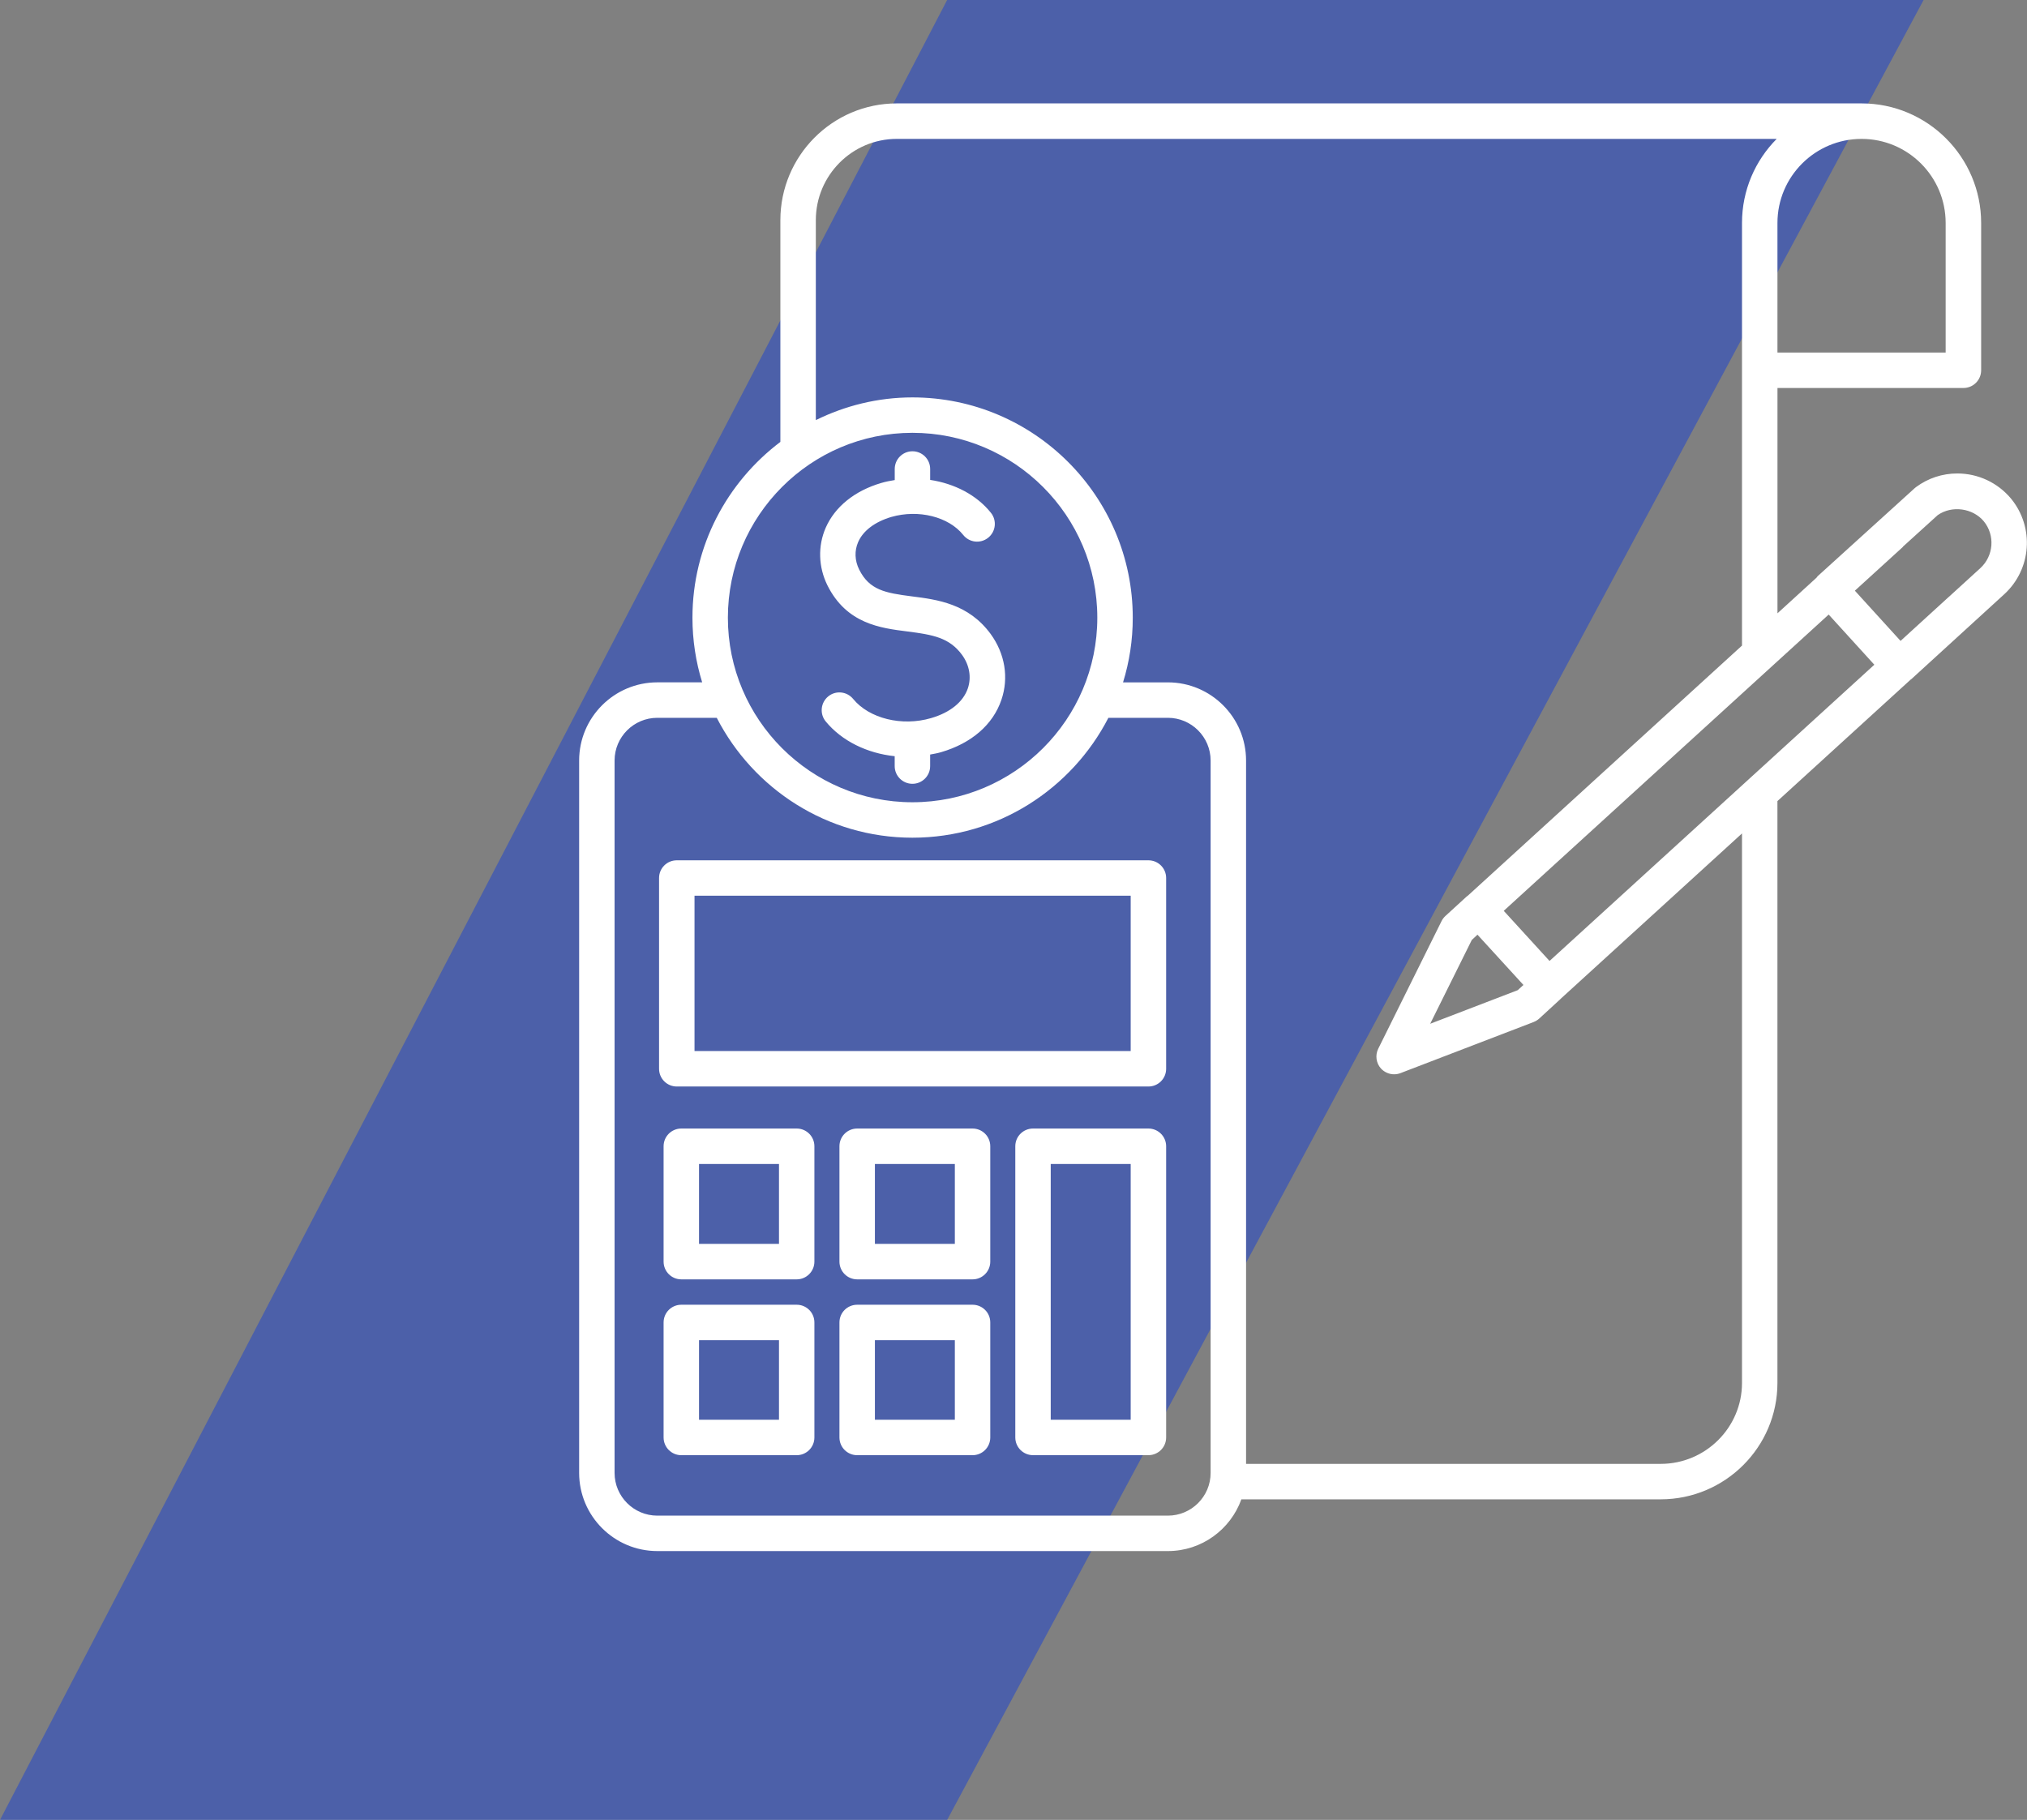
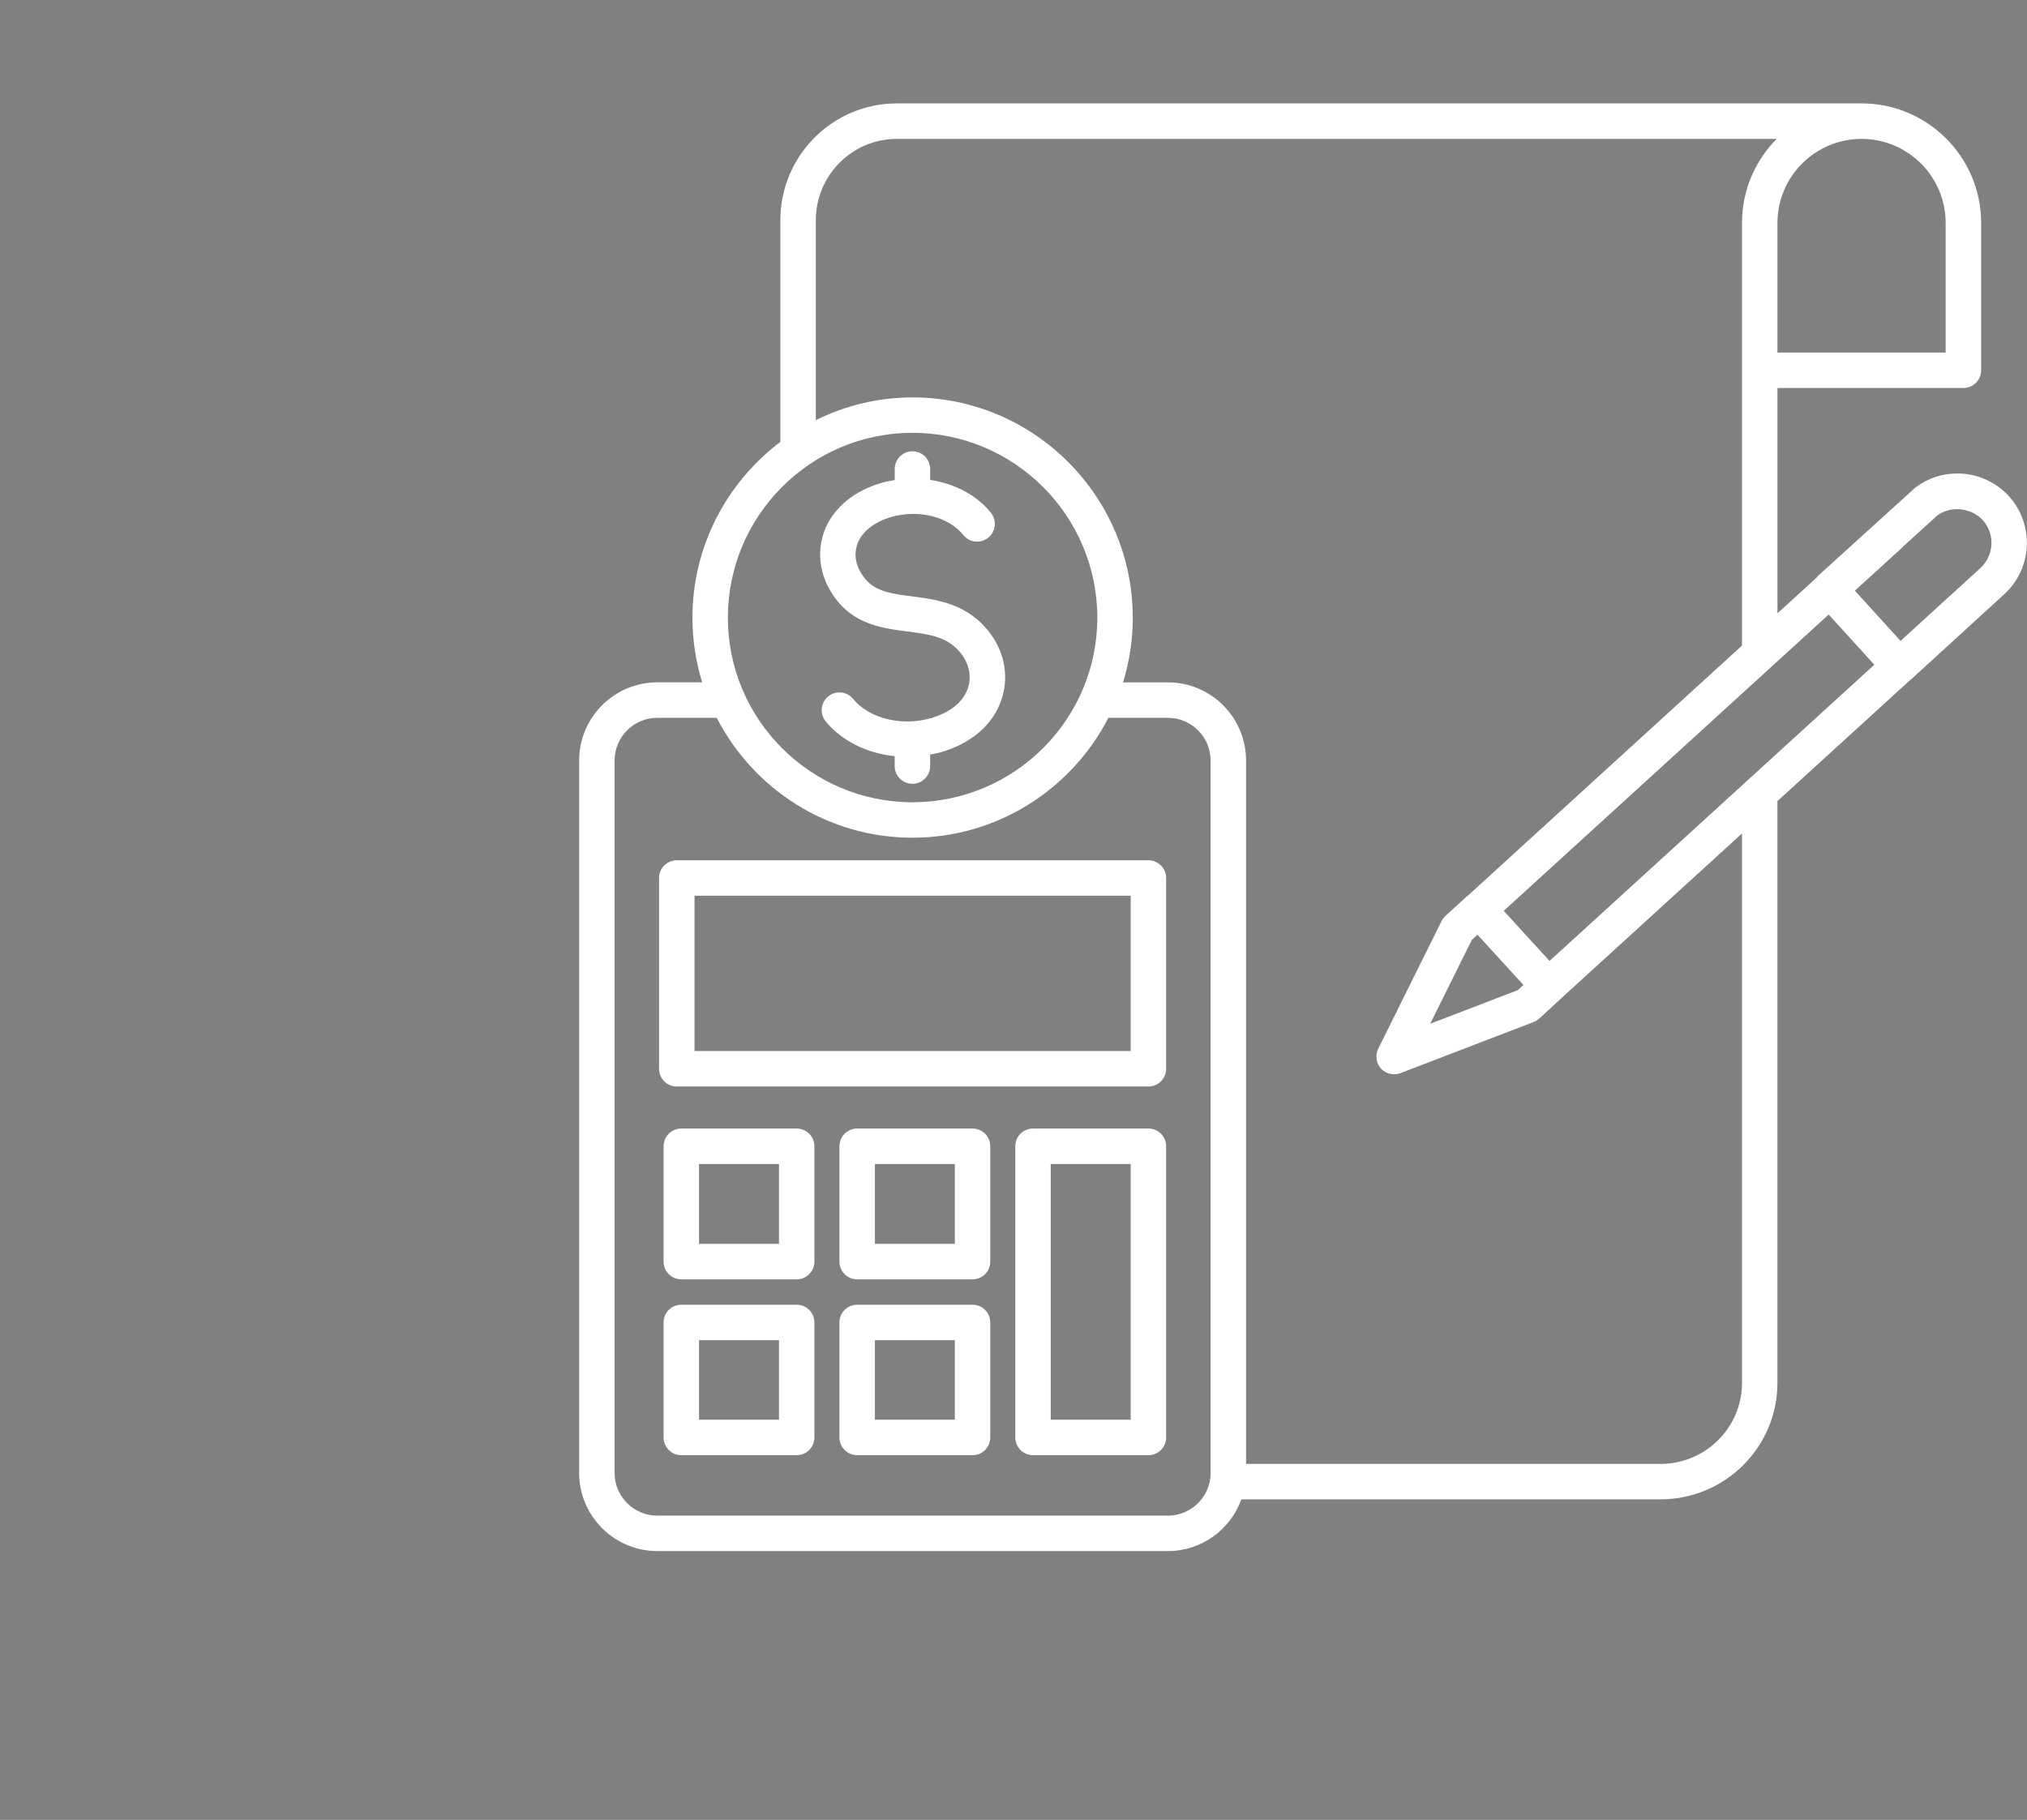
<svg xmlns="http://www.w3.org/2000/svg" width="98" height="88" viewBox="0 0 98 88" fill="none">
  <rect x="0" y="0" width="98" height="88" fill="#808080" stroke="none" />
-   <path d="M45.792 0H93L45.792 88H0L45.792 0Z" fill="#1841D3" fill-opacity="0.5" />
  <path d="M97.228 24.11C96.583 23.337 95.635 22.894 94.631 22.894C93.91 22.894 93.221 23.12 92.637 23.551C92.614 23.567 92.591 23.586 92.568 23.607L87.883 27.857C87.858 27.878 87.846 27.908 87.825 27.932L85.936 29.656V18.761H94.925C95.399 18.761 95.783 18.379 95.783 17.904V10.78C95.783 7.595 93.19 5 90.004 5H43.357C40.253 5 37.729 7.533 37.729 10.646V21.368C35.152 23.314 33.478 26.396 33.478 29.868C33.478 30.956 33.643 32.004 33.948 32.994H31.78C29.695 32.994 28 34.691 28 36.775V71.221C28 73.305 29.696 75 31.78 75H56.464C58.1 75 59.493 73.955 60.017 72.498H80.289C83.403 72.498 85.934 69.971 85.934 66.87V38.736L92.384 32.853C92.392 32.846 92.403 32.844 92.41 32.837L96.897 28.737C98.219 27.529 98.368 25.499 97.228 24.11ZM85.935 10.781C85.935 8.538 87.76 6.716 90.002 6.716C92.244 6.716 94.067 8.538 94.067 10.781V17.048H85.935V10.781ZM74.916 46.466L72.702 44.042L88.412 29.716L90.619 32.142L74.916 46.466ZM71.158 45.45L71.432 45.196L73.654 47.627L73.377 47.879L69.146 49.503L71.158 45.45ZM44.113 20.928C49.042 20.928 53.052 24.938 53.052 29.868C53.052 34.788 49.042 38.792 44.113 38.792C39.195 38.792 35.191 34.789 35.191 29.868C35.191 24.939 39.194 20.928 44.113 20.928ZM56.465 73.287H31.78C30.64 73.287 29.713 72.359 29.713 71.221V36.776C29.713 35.636 30.64 34.709 31.78 34.709H34.653C36.419 38.145 39.99 40.506 44.113 40.506C48.241 40.506 51.818 38.145 53.588 34.709H56.464C57.603 34.709 58.53 35.636 58.53 36.776V71.221C58.531 72.359 57.603 73.287 56.465 73.287ZM84.221 66.87C84.221 69.027 82.457 70.784 80.29 70.784H60.244V36.776C60.244 34.691 58.548 32.995 56.465 32.995H54.296C54.602 32.005 54.766 30.957 54.766 29.869C54.766 23.995 49.986 19.216 44.113 19.216C42.437 19.216 40.855 19.619 39.443 20.314V10.647C39.443 8.479 41.199 6.716 43.357 6.716H85.898C84.862 7.76 84.221 9.196 84.221 10.781V31.216L70.975 43.301C70.952 43.317 70.927 43.333 70.906 43.353L69.881 44.292C69.803 44.364 69.739 44.449 69.693 44.543L66.634 50.71C66.478 51.026 66.531 51.407 66.767 51.669C66.935 51.848 67.166 51.946 67.401 51.946C67.505 51.946 67.61 51.928 67.709 51.89L74.144 49.42C74.245 49.379 74.338 49.325 74.418 49.251L75.442 48.31C75.447 48.307 75.447 48.303 75.45 48.299L84.221 40.3V66.87ZM95.743 27.473L94.223 28.86C94.22 28.864 94.217 28.864 94.213 28.867L91.887 30.99L89.678 28.562L91.991 26.454C92.002 26.444 92.004 26.433 92.013 26.423L93.683 24.908C94.371 24.427 95.378 24.568 95.909 25.204C96.465 25.881 96.391 26.878 95.743 27.473ZM40.003 28.303C39.565 27.414 39.535 26.402 39.921 25.518C40.368 24.501 41.323 23.729 42.611 23.352C42.825 23.288 43.042 23.248 43.258 23.213V22.677C43.258 22.205 43.641 21.821 44.114 21.821C44.588 21.821 44.971 22.204 44.971 22.677V23.205C46.15 23.383 47.221 23.934 47.91 24.798C48.205 25.167 48.145 25.707 47.774 26.003C47.403 26.298 46.867 26.239 46.57 25.868C45.866 24.984 44.403 24.619 43.091 24.997C42.301 25.231 41.73 25.661 41.49 26.209C41.306 26.63 41.322 27.103 41.539 27.541C42.034 28.53 42.792 28.672 44.089 28.837C45.305 28.992 46.816 29.183 47.897 30.658C48.591 31.613 48.78 32.772 48.415 33.84C48.007 35.042 46.97 35.94 45.498 36.371C45.322 36.423 45.148 36.452 44.97 36.485V37.045C44.97 37.516 44.587 37.9 44.113 37.9C43.641 37.9 43.256 37.517 43.256 37.045V36.565C41.929 36.426 40.701 35.834 39.92 34.883C39.621 34.516 39.675 33.977 40.041 33.675C40.407 33.374 40.946 33.43 41.246 33.795C42.024 34.745 43.607 35.136 45.016 34.723C45.937 34.455 46.567 33.944 46.793 33.284C46.973 32.751 46.872 32.161 46.512 31.666C45.899 30.831 45.11 30.693 43.874 30.534C42.564 30.37 40.933 30.163 40.003 28.303ZM55.523 41.599H32.721C32.248 41.599 31.864 41.98 31.864 42.454V51.68C31.864 52.154 32.247 52.537 32.721 52.537H55.523C55.996 52.537 56.38 52.155 56.38 51.68V42.453C56.379 41.98 55.996 41.599 55.523 41.599ZM54.666 50.822H33.578V43.311H54.666V50.822ZM38.518 54.569H32.94C32.466 54.569 32.083 54.951 32.083 55.425V61.004C32.083 61.477 32.465 61.862 32.94 61.862H38.518C38.99 61.862 39.374 61.477 39.374 61.004V55.425C39.374 54.952 38.991 54.569 38.518 54.569ZM37.662 60.147H33.796V56.283H37.662V60.147ZM47.021 54.569H41.443C40.969 54.569 40.585 54.951 40.585 55.425V61.004C40.585 61.477 40.968 61.862 41.443 61.862H47.021C47.494 61.862 47.877 61.477 47.877 61.004V55.425C47.877 54.952 47.494 54.569 47.021 54.569ZM46.164 60.147H42.299V56.283H46.164V60.147ZM55.523 54.569H49.944C49.471 54.569 49.087 54.951 49.087 55.425V69.507C49.087 69.979 49.47 70.363 49.944 70.363H55.523C55.996 70.363 56.38 69.98 56.38 69.507V55.425C56.379 54.952 55.996 54.569 55.523 54.569ZM54.666 68.649H50.8V56.284H54.666V68.649ZM38.518 63.089H32.94C32.466 63.089 32.083 63.471 32.083 63.945V69.507C32.083 69.98 32.465 70.364 32.94 70.364H38.518C38.99 70.364 39.374 69.981 39.374 69.507V63.945C39.374 63.471 38.991 63.089 38.518 63.089ZM37.662 68.649H33.796V64.802H37.662V68.649ZM47.021 63.089H41.443C40.969 63.089 40.585 63.471 40.585 63.945V69.507C40.585 69.98 40.968 70.364 41.443 70.364H47.021C47.494 70.364 47.877 69.981 47.877 69.507V63.945C47.877 63.471 47.494 63.089 47.021 63.089ZM46.164 68.649H42.299V64.802H46.164V68.649Z" fill="white" />
</svg>